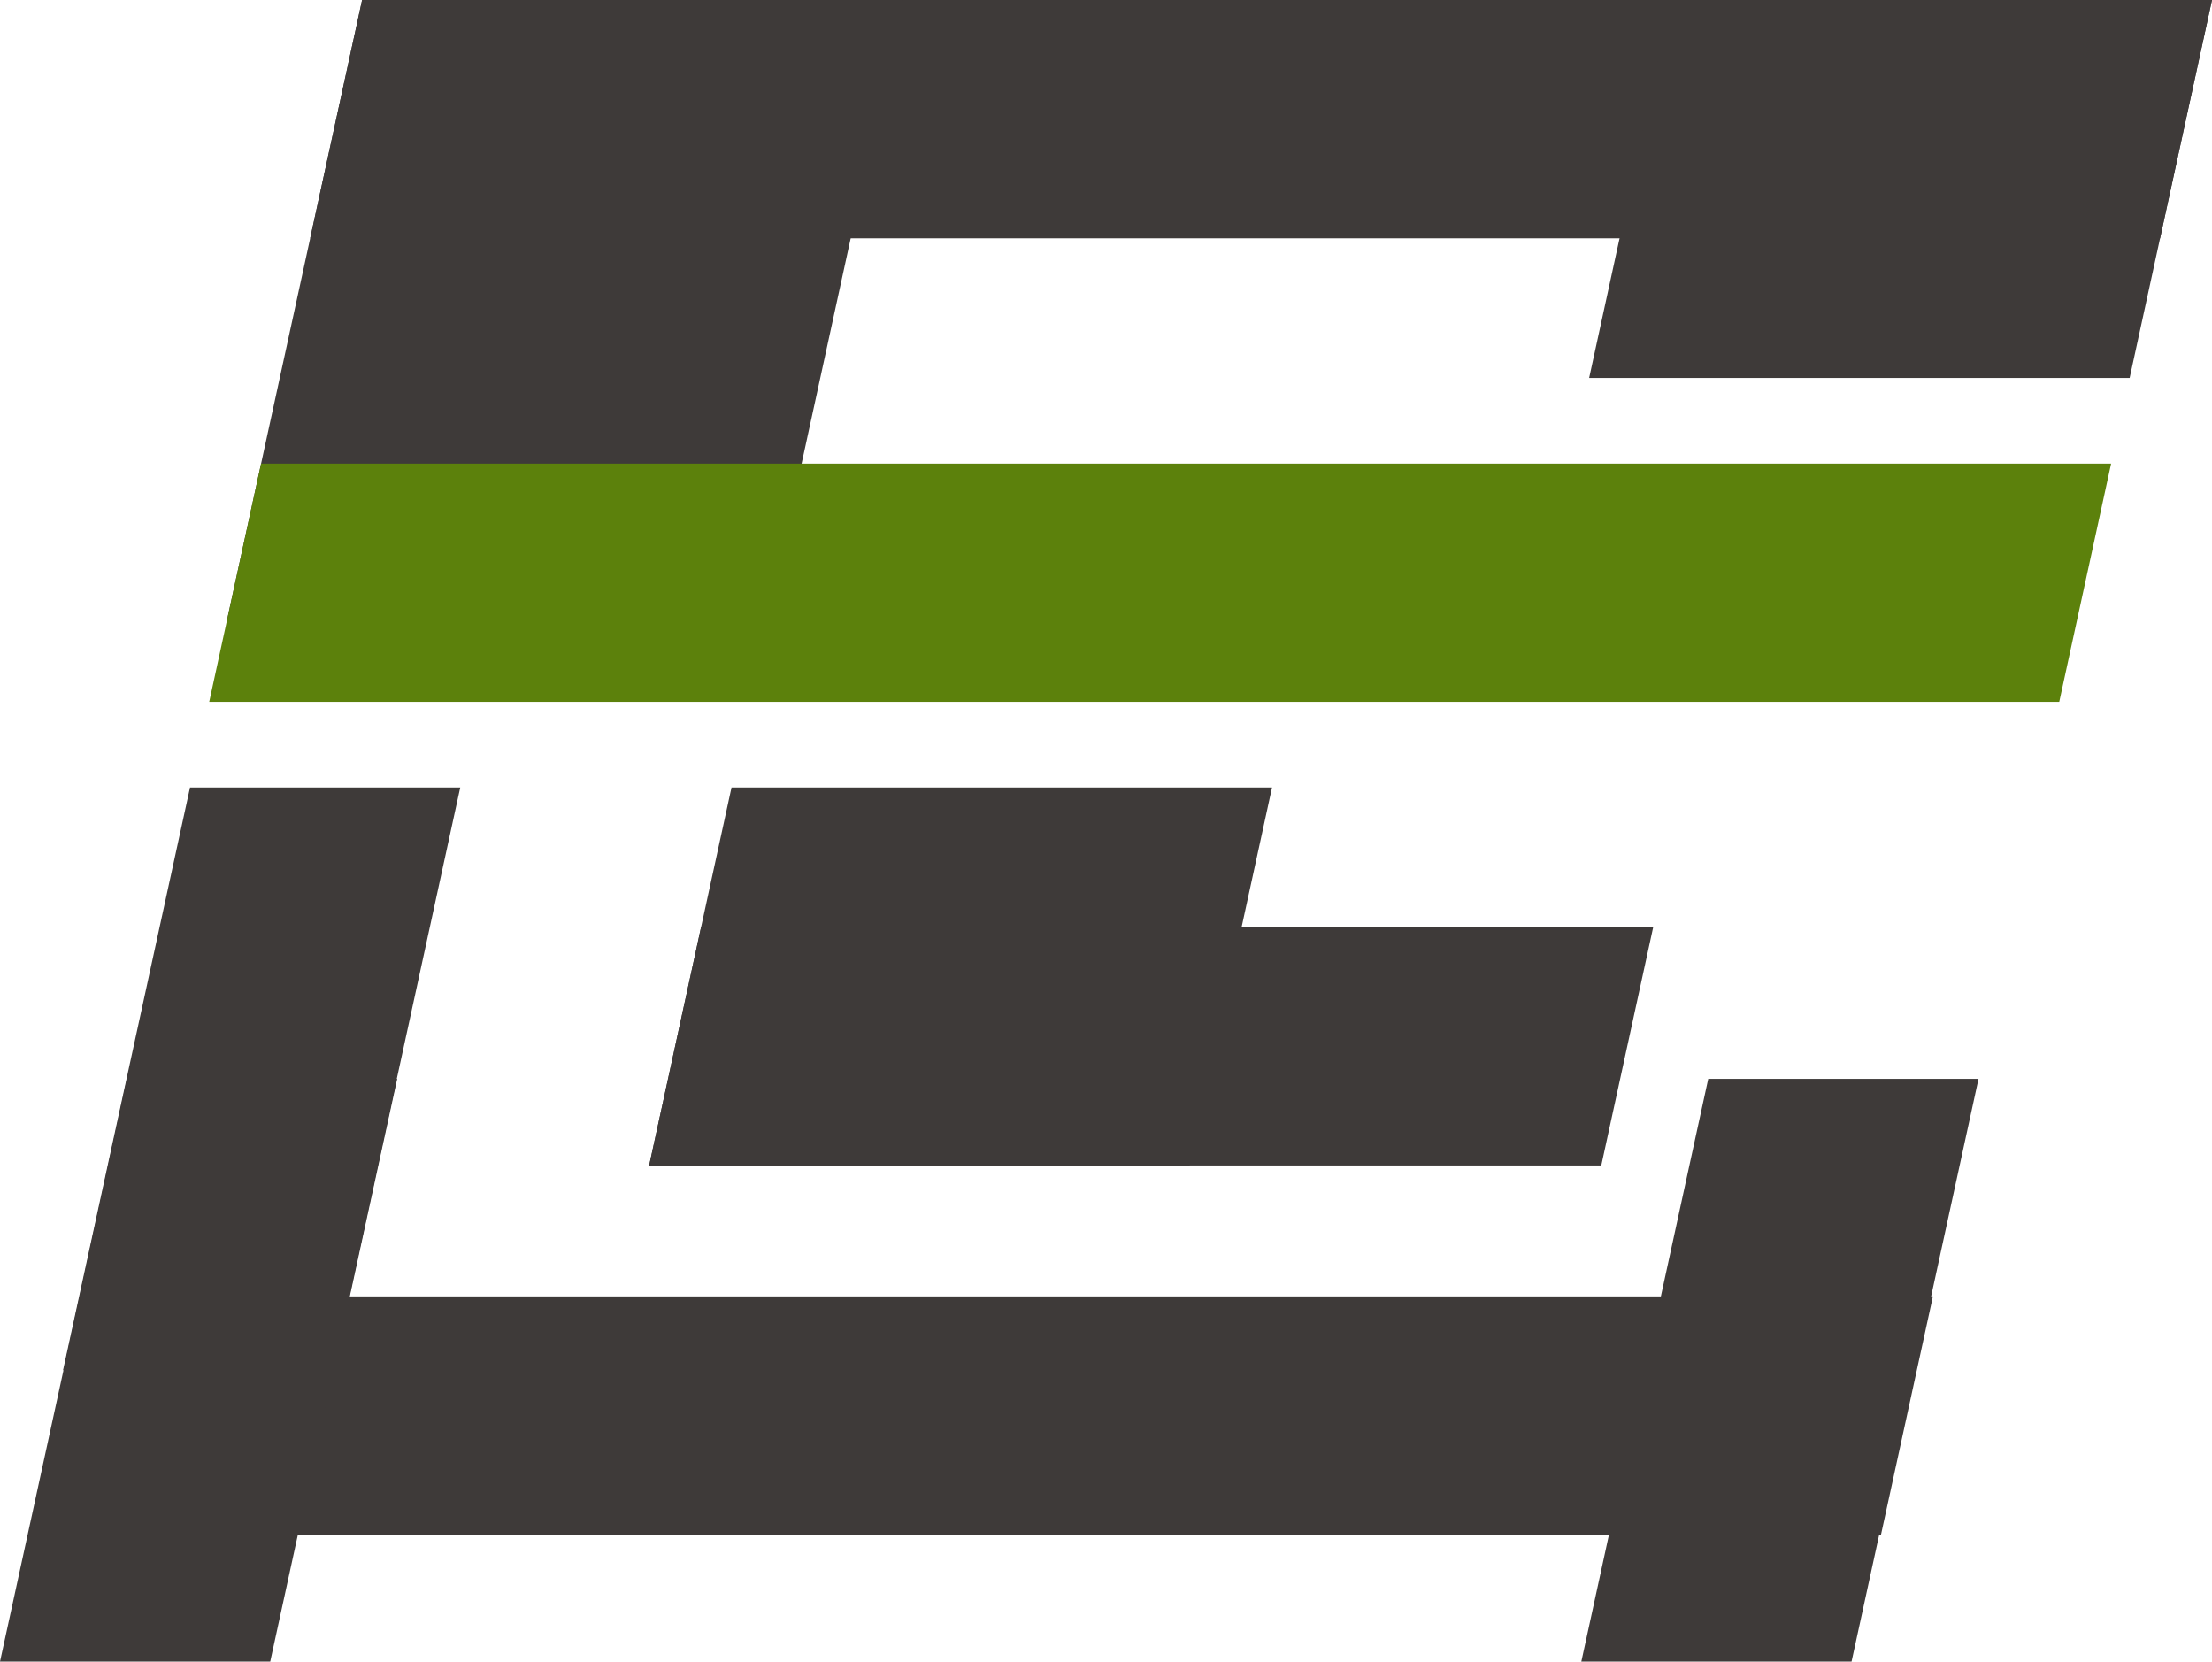
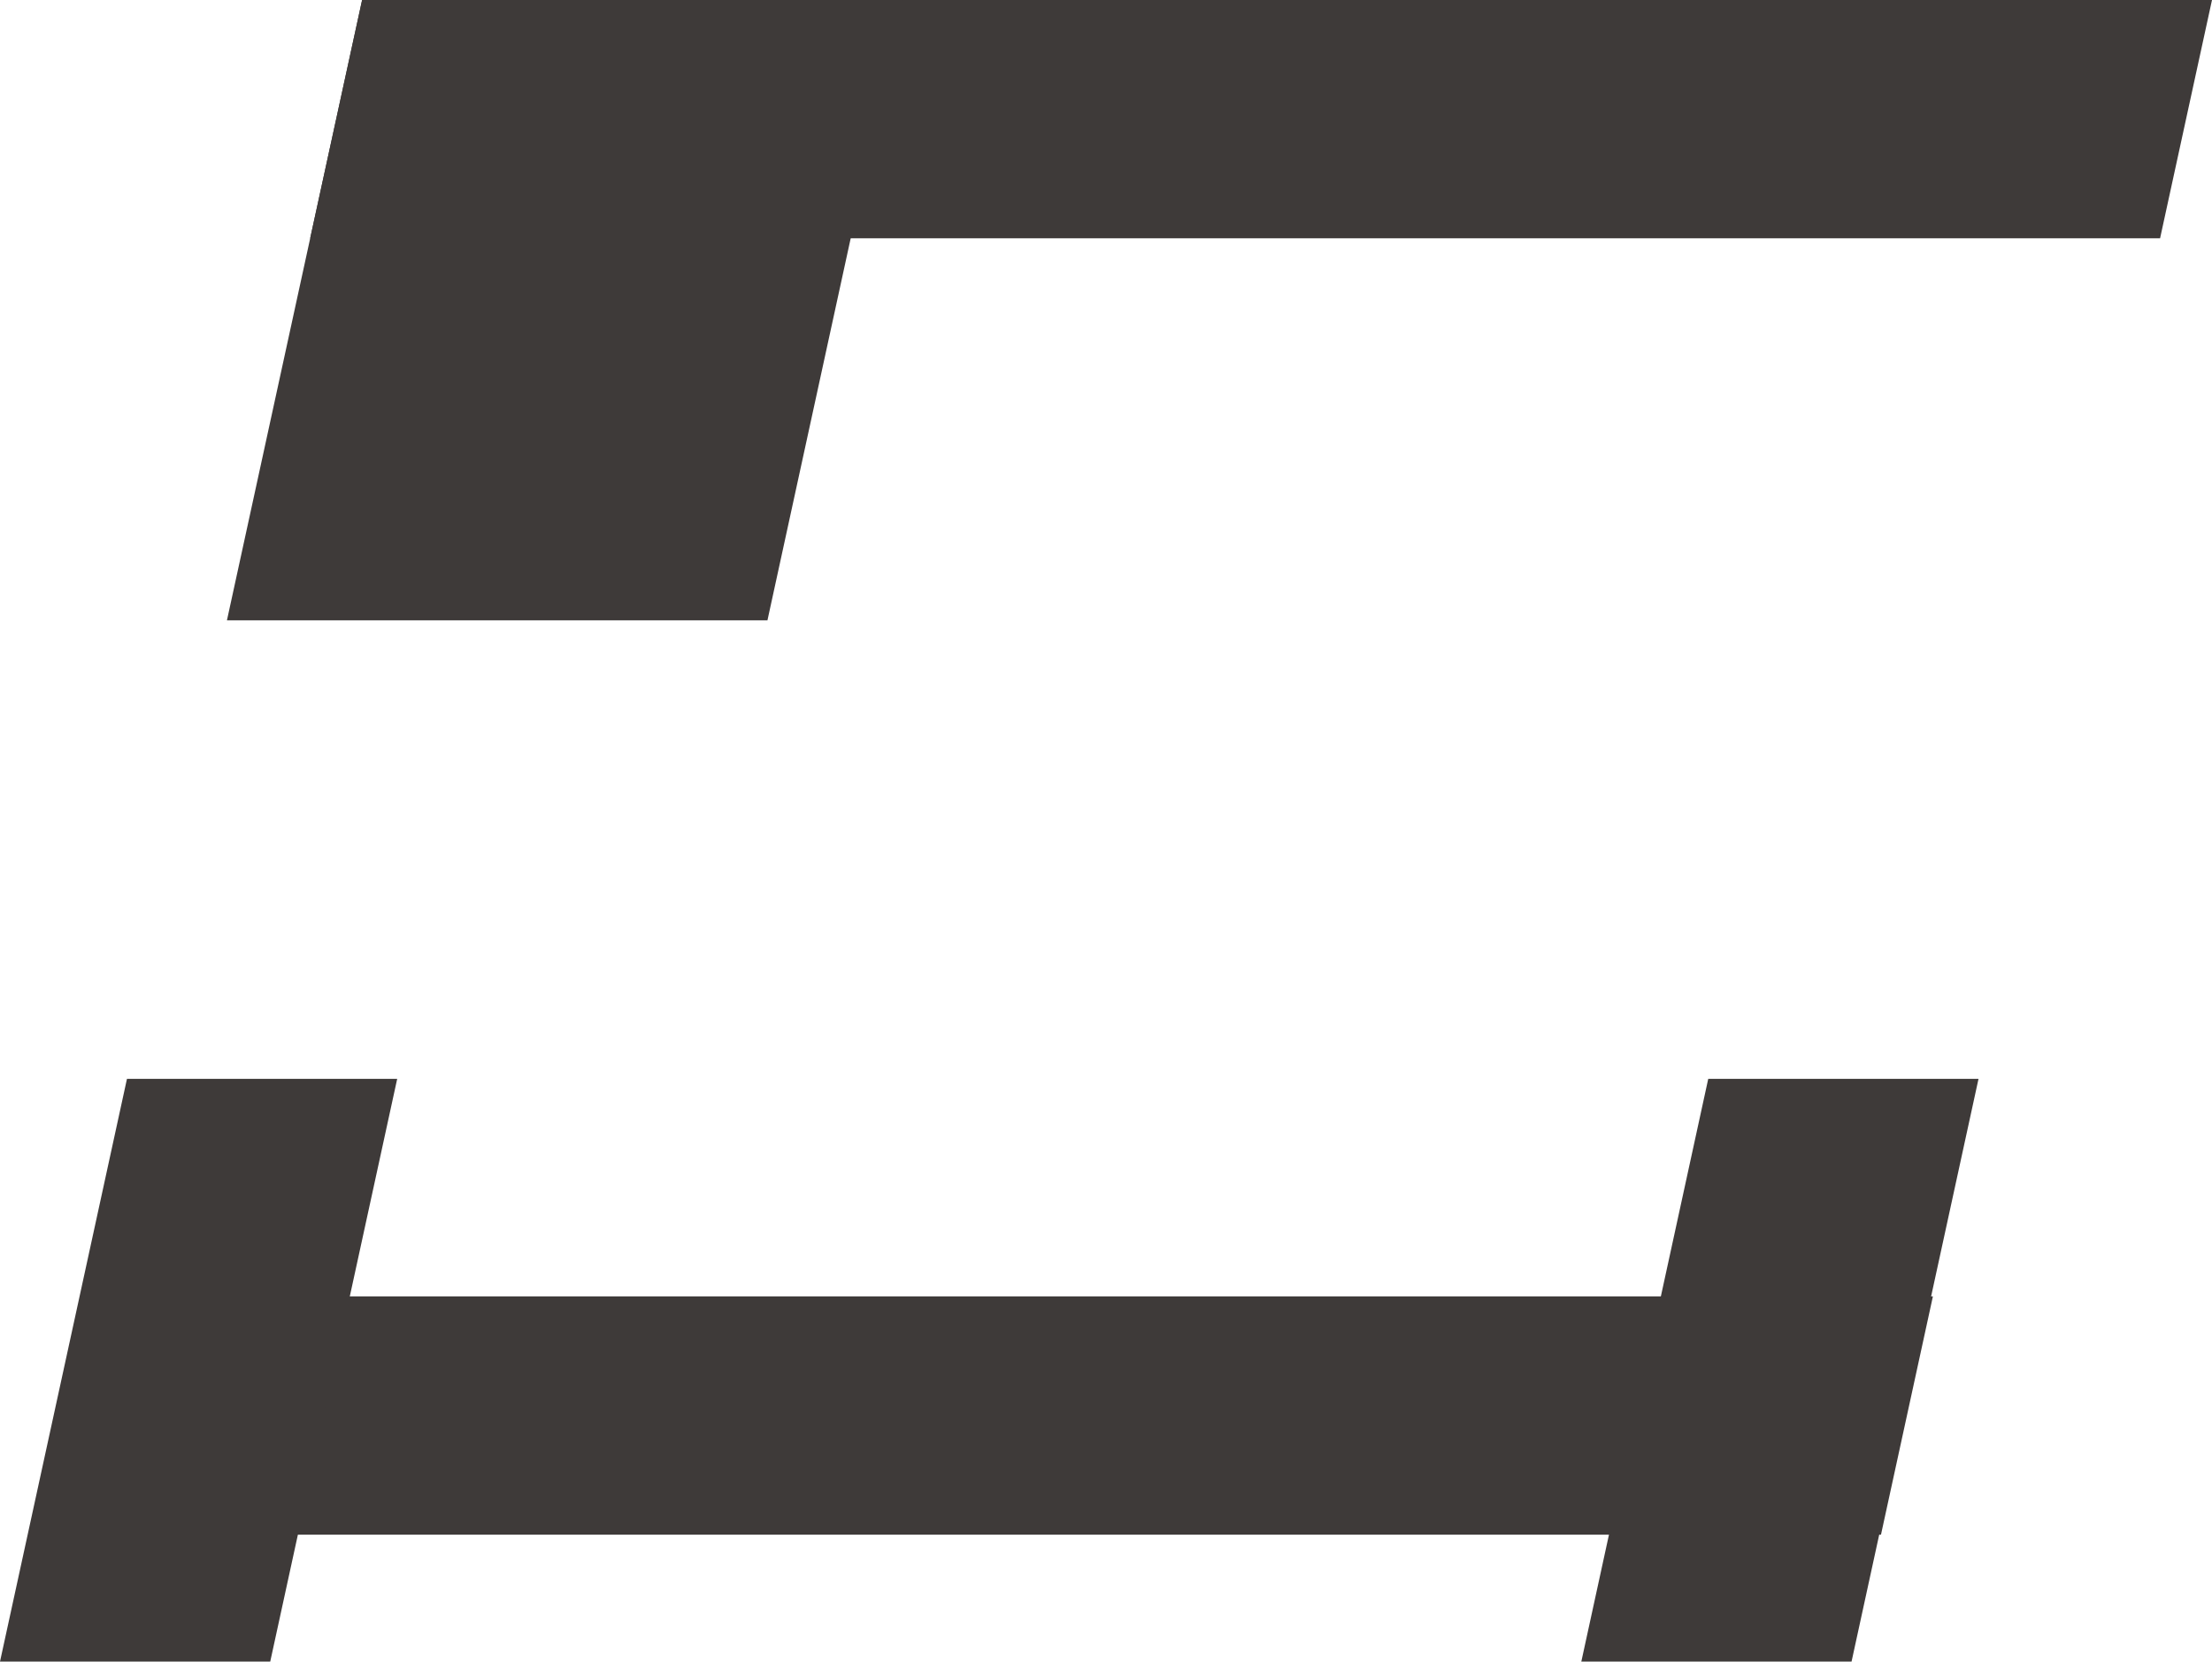
<svg xmlns="http://www.w3.org/2000/svg" id="_レイヤー_2" viewBox="0 0 466.58 350.41">
  <defs>
    <style>.cls-1{fill:#3e3a39;}.cls-2{fill:#5c810c;}</style>
  </defs>
  <g id="_レイヤー_1-2">
    <polygon class="cls-1" points="455.63 50.25 65.43 50.25 76.38 0 466.58 0 455.63 50.25" />
    <polygon class="cls-1" points="396.76 323.64 16.53 323.64 27.48 273.39 407.71 273.39 396.76 323.64" />
    <polygon class="cls-1" points="161.88 130.82 47.87 130.82 76.38 0 190.39 0 161.88 130.82" />
-     <polygon class="cls-1" points="250.94 245.78 136.93 245.78 154.3 166.07 268.31 166.07 250.94 245.78" />
-     <polygon class="cls-1" points="348.71 195.53 147.88 195.53 136.93 245.78 337.76 245.78 348.71 195.53" />
-     <polygon class="cls-1" points="449.21 79.7 335.2 79.7 352.57 0 466.58 0 449.21 79.7" />
-     <polygon class="cls-1" points="70.31 288.96 13.3 288.96 40.08 166.07 97.08 166.07 70.31 288.96" />
    <polygon class="cls-1" points="390.55 350.41 333.55 350.41 360.32 227.52 417.33 227.52 390.55 350.41" />
    <polygon class="cls-1" points="57 350.41 0 350.41 26.78 227.52 83.78 227.52 57 350.41" />
-     <polygon class="cls-2" points="434.36 148.01 44.13 148.01 55.07 97.77 445.3 97.77 434.36 148.01" />
  </g>
</svg>